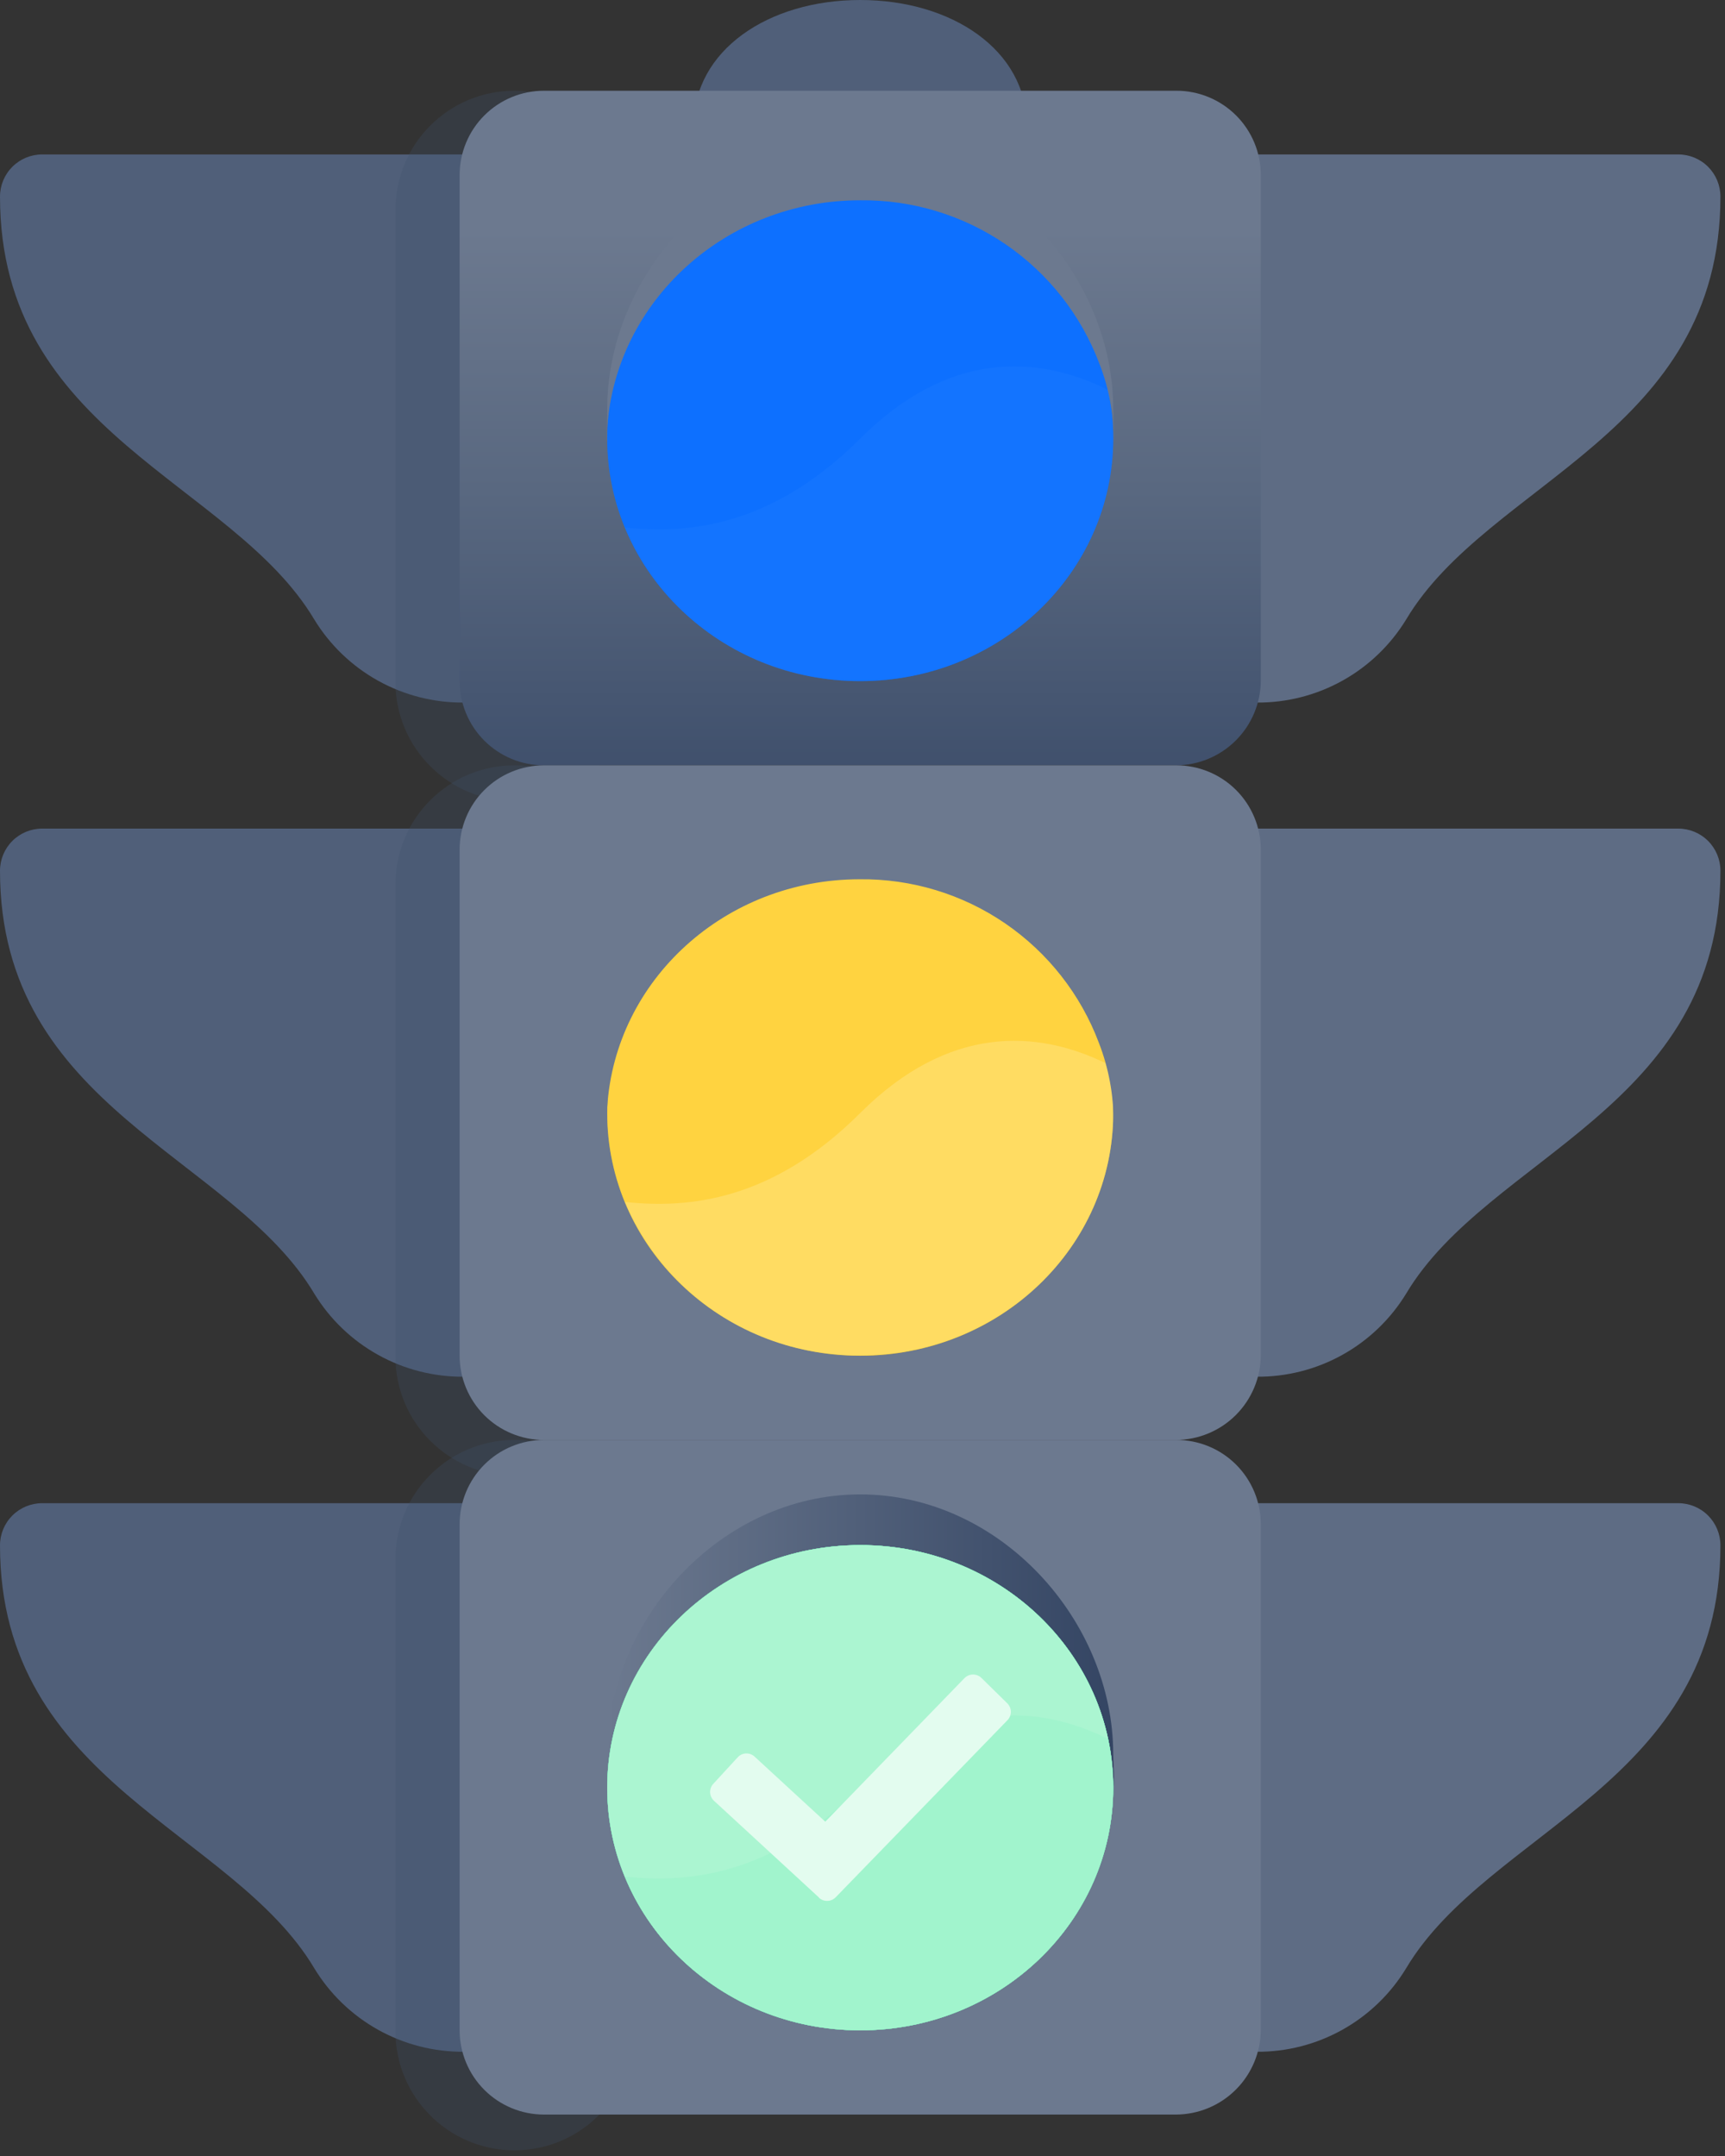
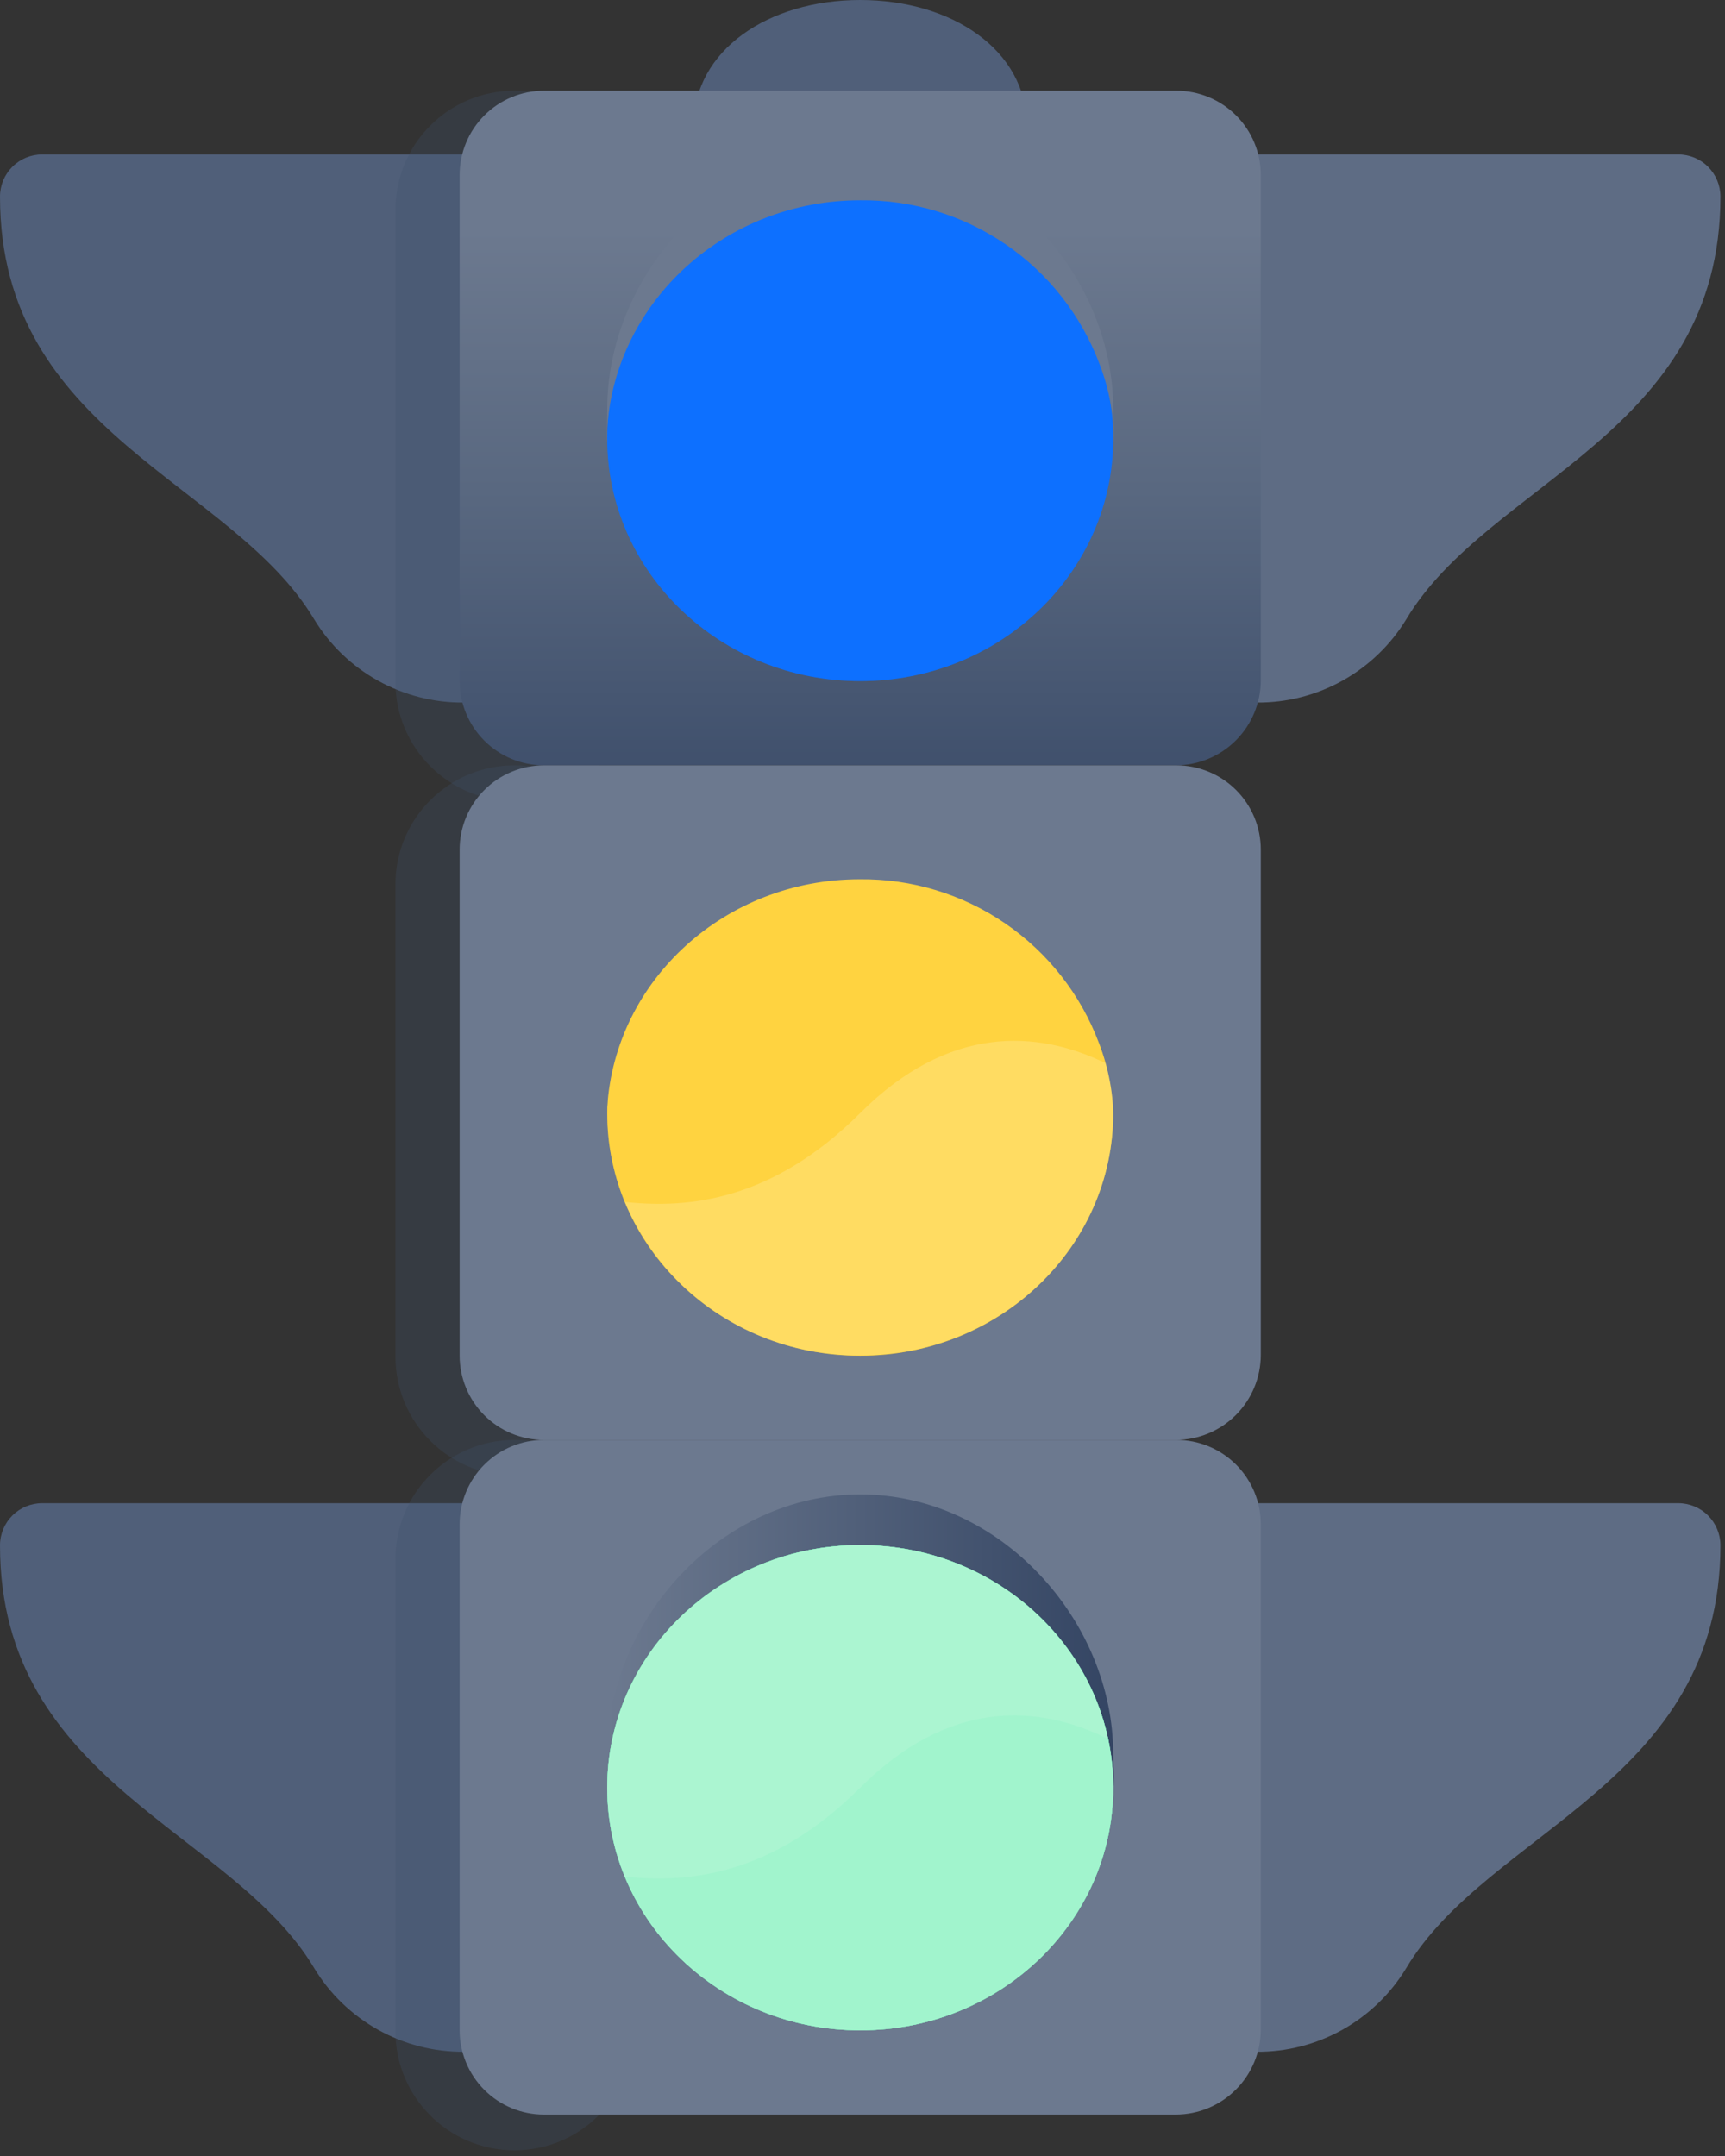
<svg xmlns="http://www.w3.org/2000/svg" width="120" height="150" viewBox="0 0 120 150" fill="none">
  <rect x="0" y="0" width="120" height="150" fill="#333333" stroke="none" />
  <g clip-path="url(#clip0_1639_2844)">
    <path d="M32.267 10.745H2.933C2.155 10.745 1.409 11.054 0.859 11.604C0.309 12.155 0 12.901 0 13.679C0 30.201 16.14 33.492 21.86 43.096C22.947 44.877 24.477 46.346 26.301 47.36C28.125 48.373 30.181 48.897 32.267 48.879V10.745Z" fill="#505F79" />
    <path opacity="0.27" d="M44.064 14.591C44.064 10.019 40.358 6.313 35.787 6.313C31.216 6.313 27.51 10.019 27.51 14.591V47.457C27.51 52.029 31.216 55.735 35.787 55.735C40.358 55.735 44.064 52.029 44.064 47.457V14.591Z" fill="#42526E" />
-     <path d="M32.267 57.648H2.933C2.155 57.648 1.409 57.957 0.859 58.507C0.309 59.057 0 59.803 0 60.581C0 77.104 16.14 80.394 21.86 89.998C22.947 91.779 24.477 93.249 26.301 94.262C28.125 95.276 30.181 95.8 32.267 95.782V57.648Z" fill="#505F79" />
    <path opacity="0.27" d="M44.064 61.525C44.064 56.954 40.358 53.248 35.787 53.248C31.216 53.248 27.51 56.954 27.51 61.525V94.392C27.51 98.963 31.216 102.669 35.787 102.669C40.358 102.669 44.064 98.963 44.064 94.392V61.525Z" fill="#42526E" />
    <path d="M32.267 104.582H2.933C2.155 104.582 1.409 104.891 0.859 105.441C0.309 105.992 0 106.738 0 107.516C0 124.038 16.14 127.329 21.86 136.933C22.943 138.72 24.471 140.195 26.296 141.215C28.12 142.234 30.178 142.763 32.267 142.748V104.582Z" fill="#505F79" />
    <path opacity="0.27" d="M44.064 108.459C44.064 103.888 40.358 100.182 35.787 100.182C31.216 100.182 27.51 103.888 27.51 108.459V141.326C27.51 145.898 31.216 149.604 35.787 149.604C40.358 149.604 44.064 145.898 44.064 141.326V108.459Z" fill="#42526E" />
    <path d="M87.415 10.745H116.749C117.527 10.745 118.273 11.054 118.823 11.604C119.373 12.155 119.682 12.901 119.682 13.679C119.682 30.201 103.542 33.492 97.822 43.096C96.735 44.877 95.205 46.346 93.381 47.36C91.557 48.373 89.502 48.897 87.415 48.879V10.745Z" fill="#5E6C84" />
-     <path d="M87.415 57.648H116.749C117.527 57.648 118.273 57.957 118.823 58.507C119.373 59.057 119.682 59.803 119.682 60.581C119.682 77.104 103.542 80.394 97.822 89.998C96.735 91.779 95.205 93.249 93.381 94.262C91.557 95.276 89.502 95.8 87.415 95.782V57.648Z" fill="#5E6C84" />
    <path d="M87.415 104.582H116.749C117.527 104.582 118.273 104.891 118.823 105.441C119.373 105.992 119.682 106.738 119.682 107.516C119.682 124.038 103.542 127.329 97.822 136.933C96.739 138.72 95.211 140.195 93.387 141.215C91.562 142.234 89.505 142.763 87.415 142.748V104.582Z" fill="#5E6C84" />
    <path d="M71.422 8.717C71.422 13.934 48.261 13.934 48.261 8.717C48.261 3.501 53.445 0 59.841 0C66.237 0 71.422 3.507 71.422 8.717Z" fill="#505F79" />
    <path d="M37.84 6.313H81.841C82.612 6.313 83.375 6.465 84.087 6.76C84.798 7.055 85.445 7.487 85.99 8.032C86.535 8.576 86.967 9.223 87.262 9.935C87.557 10.647 87.708 11.41 87.708 12.18V47.324C87.708 48.895 87.084 50.401 85.973 51.513C84.862 52.623 83.355 53.248 81.784 53.248H37.84C36.285 53.248 34.792 52.63 33.692 51.529C32.592 50.429 31.974 48.937 31.974 47.381V12.18C31.974 11.41 32.125 10.647 32.42 9.935C32.715 9.223 33.147 8.576 33.692 8.032C34.792 6.931 36.285 6.313 37.84 6.313Z" fill="url(#paint0_linear_1639_2844)" />
    <path d="M59.842 47.387C69.562 47.387 77.442 39.83 77.442 30.507C77.442 21.185 69.562 13.628 59.842 13.628C50.121 13.628 42.241 21.185 42.241 30.507C42.241 39.83 50.121 47.387 59.842 47.387Z" fill="#0065FF" />
    <g opacity="0.6">
      <path opacity="0.6" d="M59.842 47.387C69.562 47.387 77.442 39.83 77.442 30.507C77.442 21.185 69.562 13.628 59.842 13.628C50.121 13.628 42.241 21.185 42.241 30.507C42.241 39.83 50.121 47.387 59.842 47.387Z" fill="#2684FF" />
    </g>
    <g style="mix-blend-mode:multiply" opacity="0.1">
-       <path d="M77.442 30.514C77.442 29.378 77.325 28.245 77.092 27.134C72.137 24.66 65.977 24.386 59.842 30.514C53.707 36.642 47.866 37.178 43.466 36.699C44.638 39.465 46.503 41.882 48.881 43.718C51.259 45.553 54.07 46.744 57.042 47.177C57.782 47.279 58.484 47.349 59.128 47.374C59.364 47.374 59.599 47.374 59.842 47.374C69.56 47.381 77.442 39.824 77.442 30.514Z" fill="#4C9AFF" />
-     </g>
+       </g>
    <path d="M37.84 53.248H81.841C83.397 53.248 84.89 53.866 85.99 54.966C87.09 56.066 87.708 57.559 87.708 59.114V94.258C87.708 95.829 87.084 97.336 85.973 98.447C84.862 99.558 83.355 100.182 81.784 100.182H37.84C36.285 100.182 34.792 99.564 33.692 98.464C32.592 97.364 31.974 95.871 31.974 94.315V59.114C31.974 57.559 32.592 56.066 33.692 54.966C34.792 53.866 36.285 53.248 37.84 53.248Z" fill="url(#paint1_linear_1639_2844)" />
    <path d="M59.842 94.322C69.562 94.322 77.442 86.764 77.442 77.442C77.442 68.119 69.562 60.562 59.842 60.562C50.121 60.562 42.241 68.119 42.241 77.442C42.241 86.764 50.121 94.322 59.842 94.322Z" fill="#FFC400" />
    <g opacity="0.6">
      <path opacity="0.6" d="M59.842 94.322C69.562 94.322 77.442 86.764 77.442 77.442C77.442 68.119 69.562 60.562 59.842 60.562C50.121 60.562 42.241 68.119 42.241 77.442C42.241 86.764 50.121 94.322 59.842 94.322Z" fill="#FFF0B2" />
    </g>
    <g style="mix-blend-mode:multiply" opacity="0.3">
      <path d="M77.442 77.436C77.442 76.3 77.325 75.167 77.092 74.056C72.137 71.582 65.977 71.307 59.842 77.436C53.707 83.564 47.866 84.099 43.466 83.621C44.638 86.387 46.503 88.804 48.881 90.639C51.259 92.475 54.07 93.666 57.042 94.099C57.782 94.201 58.484 94.271 59.128 94.296C59.364 94.296 59.599 94.296 59.842 94.296C69.56 94.315 77.442 86.759 77.442 77.436Z" fill="#FFF0B2" />
    </g>
    <path d="M37.84 100.182H81.841C83.397 100.182 84.89 100.8 85.99 101.9C87.09 103.001 87.708 104.493 87.708 106.049V141.192C87.708 142.764 87.084 144.27 85.973 145.381C84.862 146.492 83.355 147.117 81.784 147.117H37.84C36.285 147.117 34.792 146.498 33.692 145.398C32.592 144.298 31.974 142.806 31.974 141.25V106.049C31.974 104.493 32.592 103.001 33.692 101.9C34.792 100.8 36.285 100.182 37.84 100.182Z" fill="url(#paint2_linear_1639_2844)" />
    <path d="M77.442 122.049C77.442 112.726 69.56 103.97 59.842 103.97C50.123 103.97 42.242 112.726 42.242 122.049C42.242 122.533 42.197 123.898 42.242 124.37C42.242 124.077 42.242 123.783 42.242 123.49C42.238 123.441 42.238 123.392 42.242 123.343C42.796 114.498 50.442 107.497 59.804 107.497C63.411 107.455 66.944 108.525 69.922 110.561C72.9 112.598 75.178 115.502 76.448 118.879C77.125 120.63 77.469 122.493 77.462 124.37C77.538 123.898 77.442 122.533 77.442 122.049Z" fill="url(#paint3_linear_1639_2844)" />
-     <path d="M59.842 141.256C69.562 141.256 77.442 133.699 77.442 124.376C77.442 115.054 69.562 107.497 59.842 107.497C50.121 107.497 42.241 115.054 42.241 124.376C42.241 133.699 50.121 141.256 59.842 141.256Z" fill="#79F2C0" />
    <path d="M59.842 141.256C69.562 141.256 77.442 133.699 77.442 124.376C77.442 115.054 69.562 107.497 59.842 107.497C50.121 107.497 42.241 115.054 42.241 124.376C42.241 133.699 50.121 141.256 59.842 141.256Z" fill="#57D9A3" />
    <path d="M59.842 141.256C69.562 141.256 77.442 133.699 77.442 124.376C77.442 115.054 69.562 107.497 59.842 107.497C50.121 107.497 42.241 115.054 42.241 124.376C42.241 133.699 50.121 141.256 59.842 141.256Z" fill="#ABF5D1" />
    <path d="M59.842 141.256C69.562 141.256 77.442 133.699 77.442 124.376C77.442 115.054 69.562 107.497 59.842 107.497C50.121 107.497 42.241 115.054 42.241 124.376C42.241 133.699 50.121 141.256 59.842 141.256Z" fill="#57D9A3" />
    <path d="M59.842 141.256C69.562 141.256 77.442 133.699 77.442 124.376C77.442 115.054 69.562 107.497 59.842 107.497C50.121 107.497 42.241 115.054 42.241 124.376C42.241 133.699 50.121 141.256 59.842 141.256Z" fill="#ABF5D1" />
    <g style="mix-blend-mode:multiply" opacity="0.2">
      <path d="M77.442 124.37C77.442 123.234 77.325 122.102 77.092 120.99C72.137 118.516 65.977 118.242 59.842 124.37C53.707 130.498 47.866 131.034 43.466 130.556C44.638 133.321 46.503 135.739 48.881 137.574C51.259 139.409 54.07 140.6 57.042 141.033C57.782 141.135 58.484 141.205 59.128 141.231C59.364 141.231 59.599 141.231 59.842 141.231C69.56 141.25 77.442 133.693 77.442 124.37Z" fill="#79F2C0" />
    </g>
-     <path d="M56.971 132.016L49.67 125.288C49.507 125.139 49.41 124.93 49.4 124.709C49.391 124.488 49.469 124.272 49.619 124.109L51.315 122.266C51.389 122.184 51.478 122.118 51.577 122.071C51.677 122.024 51.785 121.998 51.894 121.993C52.004 121.988 52.114 122.006 52.217 122.044C52.32 122.082 52.414 122.14 52.495 122.215L57.411 126.742L67.098 116.749C67.176 116.671 67.268 116.609 67.37 116.567C67.472 116.524 67.581 116.502 67.691 116.502C67.801 116.502 67.911 116.524 68.012 116.567C68.114 116.609 68.207 116.671 68.284 116.749L70.076 118.51C70.232 118.666 70.32 118.878 70.32 119.099C70.32 119.321 70.232 119.533 70.076 119.689L58.151 131.984C57.999 132.147 57.79 132.243 57.567 132.251C57.345 132.259 57.129 132.179 56.965 132.029L56.971 132.016Z" fill="#E3FCEF" />
    <path d="M77.442 75.727C77.442 66.41 69.56 57.648 59.842 57.648C50.123 57.648 42.242 66.41 42.242 75.727C42.242 76.218 42.197 77.576 42.242 78.054C42.242 77.754 42.242 77.461 42.242 77.168C42.238 77.121 42.238 77.074 42.242 77.027C42.796 68.183 50.442 61.174 59.804 61.174C63.412 61.134 66.945 62.205 69.923 64.243C72.9 66.281 75.179 69.186 76.448 72.564C77.126 74.314 77.47 76.177 77.462 78.054C77.538 77.576 77.442 76.218 77.442 75.727Z" fill="url(#paint4_linear_1639_2844)" />
    <path d="M77.442 28.46C77.442 19.137 69.56 10.382 59.842 10.382C50.123 10.382 42.242 19.137 42.242 28.46C42.242 28.945 42.197 30.31 42.242 30.788C42.242 30.488 42.242 30.195 42.242 29.902C42.238 29.853 42.238 29.804 42.242 29.755C42.835 20.948 50.481 13.934 59.842 13.934C63.449 13.893 66.982 14.963 69.96 17C72.937 19.036 75.216 21.94 76.486 25.317C77.164 27.07 77.508 28.934 77.5 30.814C77.538 30.31 77.442 28.945 77.442 28.46Z" fill="url(#paint5_linear_1639_2844)" />
  </g>
  <defs>
    <linearGradient id="paint0_linear_1639_2844" x1="59.841" y1="62.424" x2="59.841" y2="15.974" gradientUnits="userSpaceOnUse">
      <stop stop-color="#344563" />
      <stop offset="0.61" stop-color="#596880" />
      <stop offset="1" stop-color="#6C798F" />
    </linearGradient>
    <linearGradient id="paint1_linear_1639_2844" x1="5262.12" y1="7803.54" x2="5262.12" y2="4385.3" gradientUnits="userSpaceOnUse">
      <stop stop-color="#344563" />
      <stop offset="0.61" stop-color="#596880" />
      <stop offset="1" stop-color="#6C798F" />
    </linearGradient>
    <linearGradient id="paint2_linear_1639_2844" x1="5262.12" y1="10883.8" x2="5262.12" y2="7465.61" gradientUnits="userSpaceOnUse">
      <stop stop-color="#344563" />
      <stop offset="0.61" stop-color="#596880" />
      <stop offset="1" stop-color="#6C798F" />
    </linearGradient>
    <linearGradient id="paint3_linear_1639_2844" x1="42.222" y1="114.167" x2="77.506" y2="114.167" gradientUnits="userSpaceOnUse">
      <stop stop-color="#6C798F" />
      <stop offset="1" stop-color="#344563" />
    </linearGradient>
    <linearGradient id="paint4_linear_1639_2844" x1="3917.28" y1="2680.88" x2="5868.74" y2="2680.88" gradientUnits="userSpaceOnUse">
      <stop stop-color="#6C798F" />
      <stop offset="1" stop-color="#344563" />
    </linearGradient>
    <linearGradient id="paint5_linear_1639_2844" x1="3919.22" y1="1122.48" x2="5871.65" y2="1122.48" gradientUnits="userSpaceOnUse">
      <stop stop-color="#6C798F" />
      <stop offset="1" stop-color="#344563" />
    </linearGradient>
    <clipPath id="clip0_1639_2844">
      <rect width="119.683" height="149.61" fill="white" />
    </clipPath>
  </defs>
</svg>